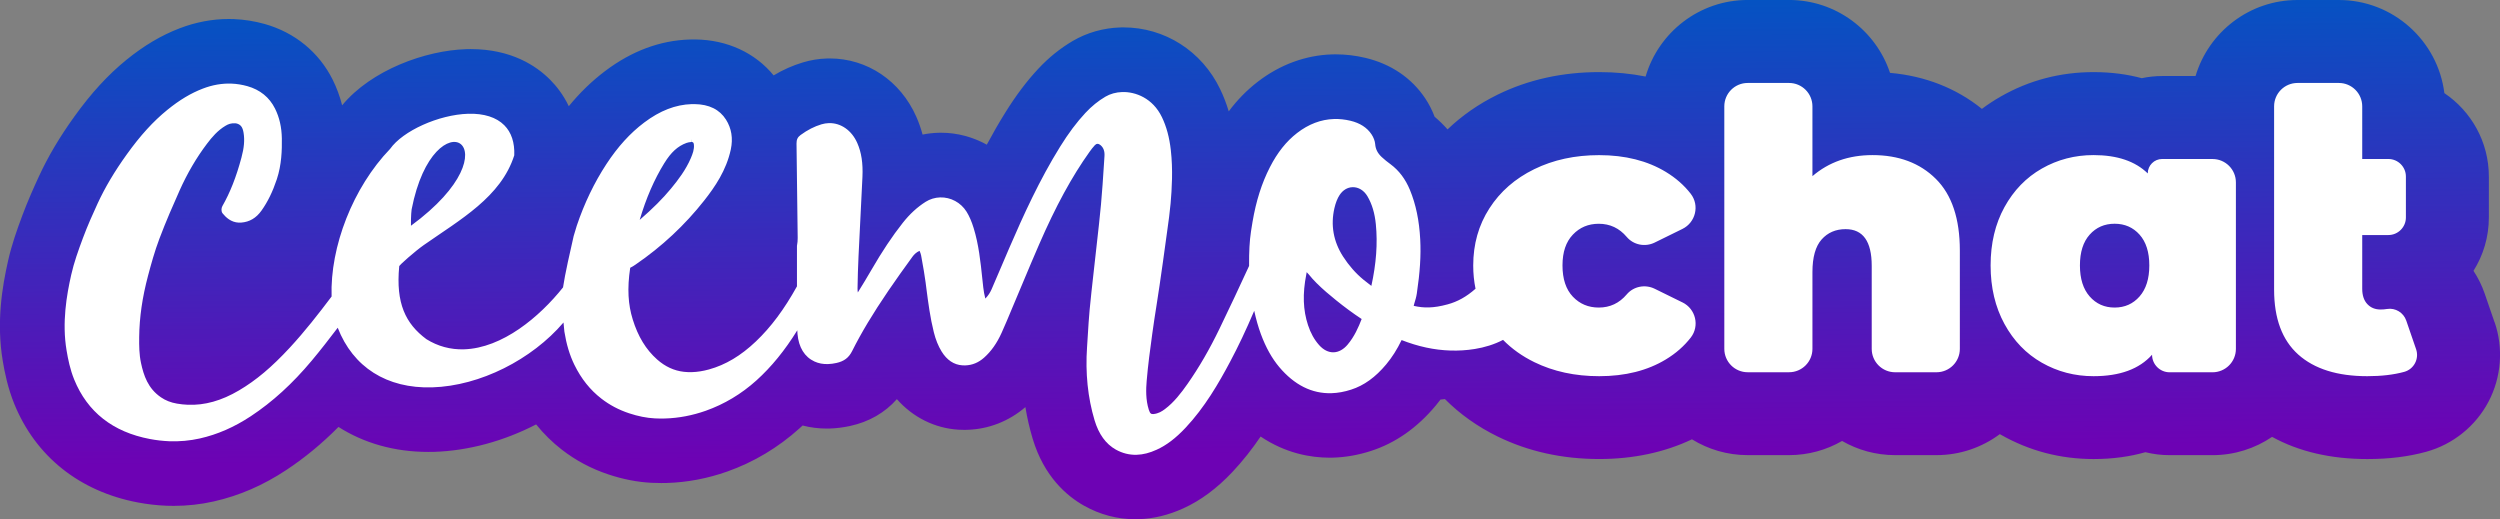
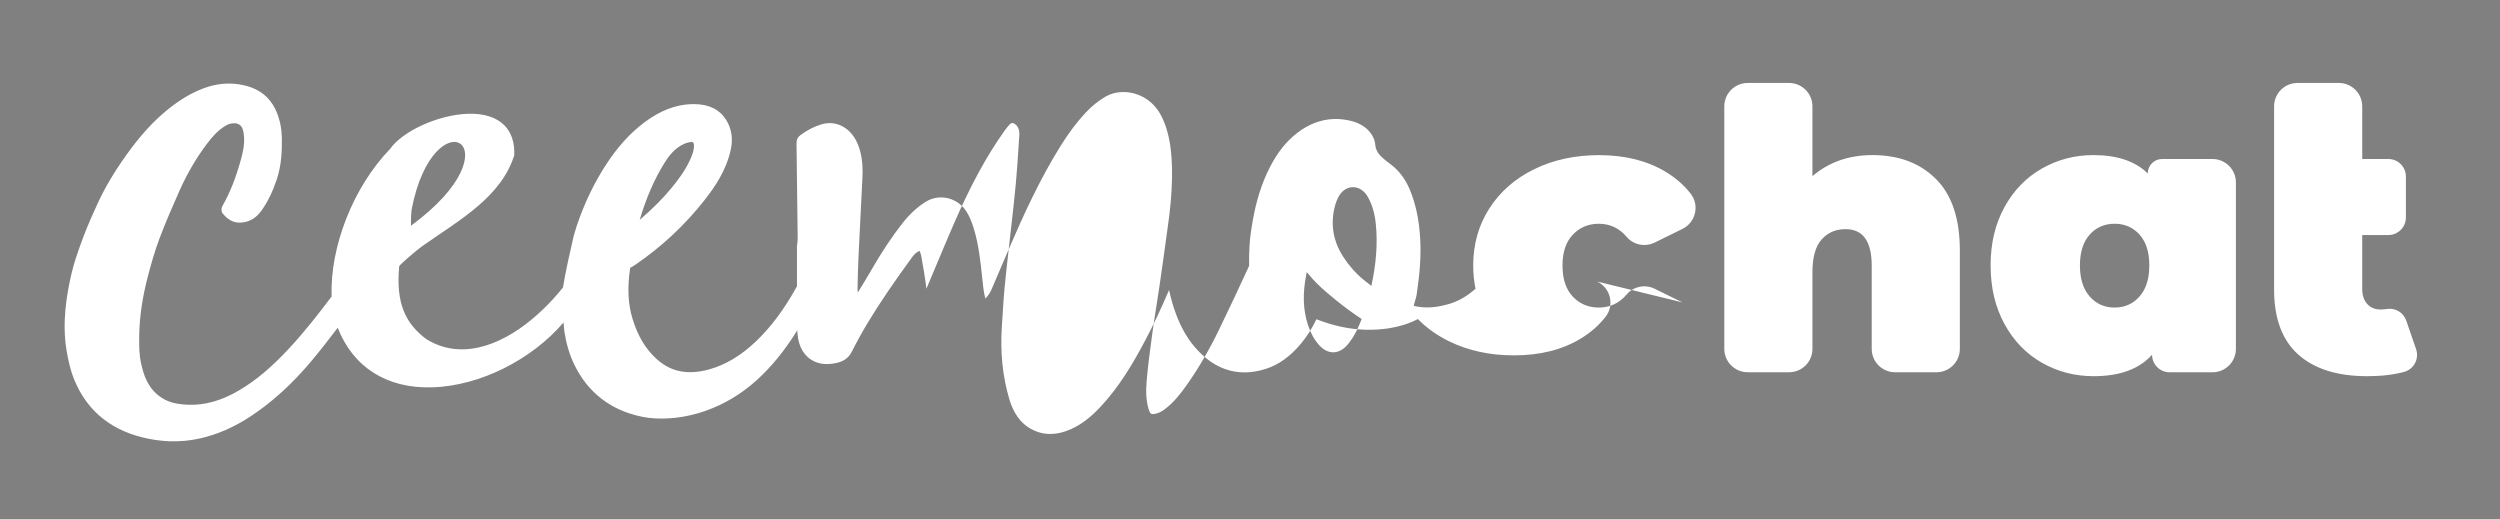
<svg xmlns="http://www.w3.org/2000/svg" id="Layer_2" data-name="Layer 2" viewBox="0 0 962.82 200">
  <rect x="0" y="0" width="962.82" height="200" fill="#808080" stroke="none" />
  <defs>
    <style>
      .cls-1 {
        fill: #fff;
      }

      .cls-2 {
        fill: url(#New_Gradient_Swatch_3);
      }
    </style>
    <linearGradient id="New_Gradient_Swatch_3" data-name="New Gradient Swatch 3" x1="480.02" y1="-5.02" x2="481.85" y2="175.02" gradientUnits="userSpaceOnUse">
      <stop offset="0" stop-color="#0056c3" />
      <stop offset="1" stop-color="#6d02b4" />
    </linearGradient>
  </defs>
  <g id="Layer_1-2" data-name="Layer 1">
    <g id="Ceemo_chat" data-name="Ceemo chat">
-       <path class="cls-2" d="M960.72,124.11l-3.79-11.02c-1.08-3.15-2.55-6.09-4.32-8.78,3.75-5.96,5.92-13.01,5.92-20.55v-15.77c0-13.36-6.81-25.17-17.13-32.12-2.52-20.19-19.78-35.87-40.65-35.87h-15.92c-18.53,0-34.23,12.37-39.26,29.28h-12.84c-2.7,0-5.34.29-7.88.83-5.38-1.45-11.54-2.34-18.55-2.34-12.8,0-24.82,3.15-35.72,9.38-2.55,1.45-4.98,3.05-7.29,4.78-9.88-7.97-21.92-12.69-35.39-13.87-5.41-16.29-20.8-28.07-38.88-28.07h-15.92c-18.61,0-34.36,12.47-39.33,29.49-5.69-1.14-11.66-1.71-17.89-1.71-14.18,0-27.32,2.91-39.06,8.66-7.3,3.58-13.76,8.06-19.33,13.41-1.54-1.75-3.2-3.37-4.98-4.88-.9-2.43-2.1-4.78-3.56-6.99-5.26-7.93-13.25-13.35-23.12-15.69-3.79-.9-7.63-1.35-11.41-1.35-.47,0-.94,0-1.41.02-10.2.31-20.1,3.96-28.63,10.55-4.19,3.23-7.89,7-11.16,11.39-.89-2.99-1.99-5.83-3.31-8.57-7.05-14.66-21.32-23.77-37.26-23.77-.4,0-.79,0-1.18.02-6.52.2-12.85,1.99-18.35,5.22-4.85,2.86-9.18,6.35-13.26,10.71-4.46,4.78-8.61,10.29-12.68,16.84-2.55,4.09-4.91,8.23-7.14,12.38-5.34-2.96-11.4-4.6-17.61-4.6-.36,0-.72,0-1.08.02-2.04.06-4.05.29-6.04.69-.63-2.35-1.43-4.63-2.4-6.84-6.11-13.86-18.91-22.48-33.38-22.48-.35,0-.7,0-1.06.02-3.13.09-6.25.6-9.22,1.5-3.93,1.18-7.66,2.83-11.3,5.01-7.12-8.69-17.85-13.68-30.09-13.84h-.29s-1.94.02-1.94.02c-11.38.34-22.32,4.41-32.53,12.11-5.11,3.85-9.75,8.33-14.04,13.58-2.09-4.37-4.73-7.73-7.19-10.2-5.34-5.38-14.98-11.8-30.62-11.8-.56,0-1.12,0-1.69.03-15.69.47-36.55,8.02-47.79,21.62-.87-3.43-2.08-6.72-3.64-9.86-5.28-10.57-14.58-18.19-26.19-21.46-3.88-1.09-7.87-1.72-11.86-1.88-.65-.03-1.3-.04-1.94-.04-6.38,0-12.76,1.21-18.94,3.58-7.05,2.7-13.74,6.66-20.48,12.13-7.17,5.83-13.56,12.79-20.11,21.91-5.67,7.89-10.13,15.42-13.62,23-1.99,4.32-4.31,9.48-6.39,15.06-2.08,5.6-4.06,11.14-5.46,17.33-2.29,10.14-4.59,23.72-2.06,38.77.75,4.45,1.94,10.35,4.44,16.5,8.23,20.19,25.11,33.65,47.53,37.91,3.71.7,7.45,1.13,11.12,1.27.92.04,1.84.05,2.76.05,5.21,0,10.39-.57,15.42-1.71,9.8-2.21,18.91-6.16,27.87-12.07,7.1-4.69,13.76-10.18,20.14-16.62,9.76,6.23,21.53,9.62,34.5,9.62.62,0,1.25,0,1.88-.02h.41c13.33-.41,26.93-4.17,39.33-10.57,2.92,3.62,6.21,6.86,9.85,9.69,5.44,4.22,11.34,7.36,18.08,9.6,5.56,1.85,11.11,2.93,16.53,3.2,1.25.06,2.51.09,3.74.09.74,0,1.47-.01,2.2-.03,7.78-.23,15.57-1.71,23.15-4.38,10.25-3.62,19.64-9.23,27.9-16.67.4-.36.79-.72,1.18-1.08,3,.79,6.12,1.18,9.32,1.18.39,0,.78,0,1.16-.02,2.53-.07,5.14-.4,7.77-.97,7.32-1.59,13.43-5.11,18.05-10.34,6.16,6.97,14.5,11.17,23.65,11.76.77.05,1.54.07,2.31.07.38,0,.75,0,1.13-.02,8.27-.25,16-3.27,22.41-8.74.68,4.15,1.62,8.22,2.81,12.19,4.37,14.56,13.15,22.04,19.75,25.76,6.17,3.47,12.83,5.23,19.8,5.23.4,0,.8,0,1.2-.02,5.77-.17,11.58-1.58,17.26-4.17,6.71-3.06,12.88-7.63,18.88-13.98,4.15-4.4,7.74-9.04,10.89-13.68,9.68,6.5,19.3,8.14,26.55,8.14.48,0,.96,0,1.44-.02,4.77-.14,9.63-1,14.44-2.55,9.45-3.03,17.87-8.92,25.01-17.49.63-.76,1.24-1.53,1.84-2.32.57-.05,1.13-.12,1.7-.19,5.79,5.81,12.59,10.64,20.34,14.43,11.74,5.75,24.88,8.66,39.06,8.66,13.14,0,25.13-2.55,35.75-7.59,6.25,3.86,13.6,6.09,21.47,6.09h15.92c7.43,0,14.41-1.99,20.42-5.46,6.02,3.47,12.99,5.46,20.42,5.46h15.92c9.14,0,17.59-3.01,24.42-8.09.13.07.25.14.38.22,10.91,6.22,22.93,9.38,35.73,9.38,7.59,0,14.21-1,19.95-2.64,2.99.74,6.11,1.14,9.33,1.14h16.52c8.49,0,16.39-2.6,22.94-7.04,10.33,5.68,22.61,8.54,36.68,8.54,8.41,0,15.85-.92,22.73-2.82,10.25-2.83,18.97-9.84,23.93-19.25,4.96-9.42,5.83-20.59,2.36-30.65Z" />
-       <path class="cls-1" d="M647.95,116.46l-10.68-5.25c-3.66-1.8-8.13-.95-10.77,2.17-2.86,3.38-6.45,5.07-10.77,5.07-4.01,0-7.33-1.4-9.99-4.2-2.65-2.8-3.98-6.81-3.98-12.01s1.33-9.06,3.98-11.86c2.65-2.8,5.98-4.2,9.99-4.2,4.32,0,7.91,1.69,10.77,5.07,2.64,3.12,7.1,3.97,10.77,2.17l10.68-5.25c5.09-2.5,6.68-9.06,3.2-13.54-2.55-3.29-5.75-6.09-9.59-8.42-7.11-4.3-15.67-6.46-25.68-6.46-9.31,0-17.64,1.8-25,5.41-7.36,3.6-13.12,8.63-17.27,15.09-4.16,6.46-6.23,13.79-6.23,22,0,3.11.3,6.09.89,8.95-3.47,3.07-6.94,5-10.78,6.03-2.73.74-5,1.11-7.16,1.17-1.98.06-3.8-.14-5.87-.6l.24-.94c.39-1.26.77-2.53.96-3.83,1.23-8.25,1.63-14.67,1.31-20.81-.38-7.3-1.68-13.54-3.97-19.08-1.76-4.23-4.21-7.47-7.47-9.89-1.19-.88-2.37-1.79-3.44-2.81-1.54-1.46-2.33-3.03-2.47-4.95-.1-1.19-.61-2.55-1.4-3.74-1.73-2.61-4.47-4.37-8.12-5.24-2.15-.51-4.29-.74-6.36-.67-4.98.15-9.76,1.96-14.18,5.38-4.16,3.21-7.6,7.53-10.5,13.21-3.14,6.13-5.32,13.01-6.68,21.05l-.59,3.67c-.55,3.7-.77,7.75-.73,13.14,0,.04,0,.09,0,.13-3.71,8.08-7.5,16.12-11.36,24.11-3.9,8.06-7.94,15.02-12.33,21.29-2.47,3.52-5.24,7.14-8.74,9.75-1.12.83-2.46,1.71-4.42,1.9-.81.02-1.25-.04-1.77-1.66-1.23-3.85-1.09-7.98-.82-11.14.51-6.06,1.32-12.09,2.15-18.11.5-3.7,1.08-7.39,1.66-11.08l1.15-7.53c.9-6.11,1.75-12.22,2.58-18.34l.38-2.76c.49-3.48.98-6.97,1.29-10.47.49-5.61.95-13.01.09-20.54-.55-4.91-1.67-9.07-3.43-12.72-3.54-7.36-10.22-9.82-15.29-9.67-2.37.07-4.61.69-6.48,1.79-2.77,1.63-5.29,3.67-7.7,6.25-3.35,3.59-6.53,7.84-9.74,13.01-7.88,12.68-14.09,26.29-19.62,39.1l-2.87,6.72c-1.29,3.06-2.59,6.11-3.92,9.14-.53,1.19-1.26,2.39-2.39,3.53-.37-1.41-.64-2.87-.8-4.33l-.36-3.32c-.68-6.47-1.38-13.16-3.34-19.52-.78-2.54-1.68-4.6-2.74-6.3-2.2-3.51-6.09-5.61-10.17-5.49-1.99.06-3.92.65-5.58,1.7-3.22,2.04-6.1,4.68-8.8,8.09-4.02,5.08-7.96,11-12.06,18.09-1.7,2.95-3.47,5.85-5.26,8.73-.07-.54-.13-1.07-.11-1.6.07-4.11.18-8.21.38-12.32,0,0,1.25-25.14,1.51-30.58.24-5.28-.39-9.44-2-13.08-2.14-4.85-6.33-7.78-10.95-7.64-.94.03-1.9.18-2.83.46-2.74.82-5.38,2.17-8.05,4.12-1.13.82-1.58,1.78-1.56,3.3l.45,36.35c.01.97-.07,1.92-.28,3.05v15.58c-4.93,8.88-10.01,15.7-15.84,21.24-5.76,5.48-11.66,9-18.03,10.76-2.27.63-4.48.98-6.56,1.04-1.04.03-2.08,0-3.12-.12-3.76-.42-7.23-2.02-10.32-4.77-4.28-3.8-7.35-8.84-9.38-15.41-1.77-5.71-2.18-11.87-.97-19.89.72-.33,1.4-.78,2.06-1.23,10.13-6.93,19.03-15.25,26.47-24.71,4.08-5.19,8.49-11.58,10.21-19.62.91-4.24.29-8.11-1.85-11.5-2.46-3.89-6.52-5.9-12.08-5.97h-1.14c-6.22.2-12.21,2.52-18.3,7.11-5.4,4.07-10.15,9.3-14.54,15.99-4.67,7.13-8.51,15.12-11.41,23.74-.28.84-1.2,3.99-1.2,3.99-1.1,4.73-3.44,15.1-4.09,19.76-9.02,11.32-23.33,23.4-38.17,23.85-5.19.15-10.08-1.18-14.46-3.92-8.04-5.97-11.81-13.84-10.46-28.03-.26-.27,6.37-6.05,9.46-8.2,14.13-9.89,29.74-18.52,34.85-34.57.19-4.92-1.1-8.82-3.83-11.57-3.05-3.08-7.87-4.61-13.92-4.43-11.36.34-25.18,6.6-30.06,13.52-14.33,14.87-23.17,37.71-22.54,56.86-5.05,6.7-10.31,13.44-16.1,19.7-6.94,7.5-12.98,12.58-19.56,16.46-6.75,3.98-13.2,5.79-19.71,5.53-1.37-.05-2.75-.2-4.17-.44-2.35-.4-4.43-1.22-6.18-2.43-5.01-3.42-6.65-8.4-7.69-13.26-.7-3.3-.73-6.6-.69-9.96.08-7.56,1.2-15.28,3.41-23.61,1.15-4.35,2.54-9.39,4.37-14.24,2.53-6.72,5.36-13.17,7.79-18.6,2.96-6.61,6.51-12.67,10.56-18.01,1.9-2.51,4.08-5.09,7.12-6.9,1.14-.68,2.12-1.01,3.65-.95.12,0,.25.01.38.02,1.74.36,2.56,1.38,2.92,3.63.46,2.8.21,5.76-.82,9.57-2.01,7.49-4.35,13.43-7.35,18.69-.43.76-.51,2.06.12,2.81,1.21,1.46,3.16,3.42,6.24,3.54l.9-.02c3.21-.24,5.76-1.75,7.8-4.6,2.41-3.38,4.34-7.34,5.92-12.1,1.85-5.58,2-11.32,1.93-15.7-.07-4.33-.93-8.1-2.63-11.51-2.17-4.35-5.76-7.25-10.67-8.64-2.01-.56-4.06-.89-6.09-.97-3.64-.14-7.35.5-11.04,1.92-4.62,1.77-8.97,4.38-13.68,8.2-5.41,4.4-10.37,9.83-15.6,17.12-4.74,6.6-8.41,12.79-11.24,18.92-1.8,3.9-3.88,8.54-5.65,13.29-1.84,4.95-3.45,9.44-4.51,14.14-1.79,7.93-3.6,18.41-1.8,29.16.57,3.4,1.37,7.39,2.95,11.25,5.09,12.47,14.89,20.17,29.13,22.87,2.51.48,5.02.76,7.46.86,3.99.15,7.94-.21,11.74-1.06,6.83-1.54,13.26-4.35,19.65-8.56,8.36-5.52,16.05-12.53,23.5-21.43,3.46-4.13,6.74-8.39,10-12.66,5.89,15.17,18.87,23.48,36.38,22.96h0c18.45-.55,38.4-10.72,50.57-24.98.09,1.22.21,2.39.34,3.52.78,4.88,2.04,9.06,3.85,12.77,2.65,5.4,6.05,9.66,10.4,13.03,3.17,2.46,6.67,4.31,10.69,5.65,3.43,1.14,6.76,1.8,9.91,1.96,1.33.07,2.65.08,3.97.04,5.21-.16,10.47-1.16,15.61-2.97,7.15-2.53,13.72-6.46,19.53-11.69,5.79-5.22,10.96-11.58,15.74-19.3.03.48.03.95.08,1.43.47,5.17,2.73,8.83,6.54,10.58,1.59.73,3.3,1.05,5.21.99,1.07-.03,2.14-.18,3.22-.42,2.97-.65,4.79-2.02,6.08-4.6,3.56-7.1,7.86-14.27,13.96-23.24,3-4.42,6.11-8.73,9.23-13.03.65-.9,1.51-1.77,2.77-2.32.26.61.5,1.19.6,1.76l.3,1.69c.52,2.85,1.03,5.7,1.41,8.57l.33,2.57c.72,5.53,1.47,11.25,2.86,16.78.72,2.86,1.69,5.26,2.96,7.34,2.06,3.37,4.77,5.18,8.05,5.39.37.02.75.03,1.12.02,2.65-.08,5.07-1.07,7.2-2.96,2.73-2.42,4.95-5.55,6.77-9.58,1.34-2.96,2.59-5.97,3.84-8.97l4.43-10.54c2.02-4.83,4.05-9.65,6.14-14.45,6.45-14.83,12.64-26.19,19.46-35.75.64-.89,1.3-1.76,2.03-2.54.33-.35.67-.53,1.02-.54.47-.01.92.28,1.22.54,1.12.97,1.6,2.34,1.48,4.18l-.22,3.37c-.33,5.11-.66,10.23-1.13,15.33-.46,4.96-1.02,9.92-1.58,14.87l-1.35,12.1c-.5,4.48-1.01,8.97-1.43,13.46-.3,3.28-.51,6.57-.71,9.86l-.29,4.55c-.69,9.99.28,19.49,2.9,28.23,1.6,5.32,4.33,9.1,8.13,11.24,2.54,1.43,5.25,2.11,8.07,2.03,2.47-.07,4.99-.71,7.7-1.95,3.78-1.72,7.31-4.39,11.1-8.42,7.39-7.83,12.85-17.28,17.21-25.49,3.09-5.8,6.11-12.14,9.27-19.59.71,3.23,1.55,6.23,2.58,9.01,1.91,5.15,4.23,9.29,7.07,12.67,5.82,6.89,12.57,10.27,20.09,10.05,2.44-.07,4.99-.53,7.58-1.37,4.96-1.59,9.38-4.78,13.51-9.73,2.24-2.69,4.17-5.71,5.93-9.36,3.09,1.21,6.26,2.2,9.5,2.89,6.13,1.32,12.46,1.55,18.66.55,3.79-.61,7.52-1.74,10.91-3.51,3.37,3.44,7.38,6.29,12.03,8.57,7.36,3.6,15.69,5.41,25,5.41,10.01,0,18.57-2.15,25.68-6.46,3.84-2.32,7.03-5.13,9.59-8.42,3.48-4.48,1.9-11.04-3.2-13.54ZM255.89,62.77c2.54-4.12,5.15-6.5,8.47-7.71.53-.2,1.17-.32,1.84-.37l.05-1.15.03,1.15c.49-.01.87.05.96,1,.18,1.82-.46,3.5-1.18,5.21-1.93,4.53-4.94,8.47-7.64,11.73-3.19,3.86-6.93,7.61-12.06,12.06,2.46-8.34,5.58-15.54,9.52-21.92ZM158.53,80.64c8.69-44.57,41.82-24.61-.26,6.3-.07-.04.01-4.68.26-6.3ZM513.92,80.17c.46-2.03,1.15-3.78,2.01-5.08,1.24-1.87,3-2.94,4.97-3,2.26-.07,4.39,1.23,5.72,3.47,1.77,2.99,2.84,6.54,3.26,10.86.72,7.34.15,15.1-1.73,23.68l-.06-.05c-1.02-.78-2.01-1.53-2.97-2.32-3.01-2.48-5.66-5.5-7.89-8.97-3.7-5.78-4.81-12.04-3.31-18.6ZM519.01,132.72c-1.6,1.88-3.46,2.9-5.39,2.96-1.99.06-3.93-.91-5.61-2.8-1.86-2.1-3.25-4.6-4.25-7.65-1.93-5.85-2.14-12.07-.67-19.55l.15-.86c.27.3.55.6.83.89.92,1.16,1.93,2.26,2.97,3.3,2.37,2.37,4.95,4.55,7.56,6.65,3.15,2.54,6.42,4.97,9.81,7.2-1.22,3.18-2.82,6.81-5.41,9.86ZM745.55,68.89c6.16,6.11,9.24,15.32,9.24,27.63v37.84c0,4.98-4.03,9.01-9.01,9.01h-15.92c-4.98,0-9.01-4.03-9.01-9.01v-31.99c0-9.41-3.36-14.12-10.06-14.12-3.81,0-6.88,1.33-9.24,3.98-2.35,2.65-3.53,6.83-3.53,12.54v29.58c0,4.98-4.03,9.01-9.01,9.01h-15.92c-4.98,0-9.01-4.03-9.01-9.01V40.96c0-4.98,4.03-9.01,9.01-9.01h15.92c4.98,0,9.01,4.03,9.01,9.01v26.88c6.31-5.41,14.01-8.11,23.13-8.11,10.11,0,18.25,3.05,24.4,9.16ZM925.94,143.21c-4.03,1.11-8.78,1.67-14.23,1.67-11.51,0-20.37-2.78-26.58-8.33-6.21-5.56-9.31-13.89-9.31-25V40.96c0-4.98,4.03-9.01,9.01-9.01h15.92c4.98,0,9.01,4.03,9.01,9.01v20.27h10.06c3.73,0,6.76,3.03,6.76,6.76v15.77c0,3.73-3.03,6.76-6.76,6.76h-10.06v20.72c0,2.5.65,4.46,1.95,5.86,1.3,1.4,3,2.1,5.11,2.1.86,0,1.68-.07,2.47-.2,3.23-.53,6.37,1.38,7.43,4.48l3.79,11.02c1.26,3.68-.82,7.67-4.57,8.71ZM852.09,61.23h-19.37c-3.07,0-5.56,2.49-5.56,5.56-4.81-4.7-11.76-7.06-20.87-7.06-7.21,0-13.84,1.73-19.9,5.18-6.06,3.45-10.86,8.41-14.42,14.87-3.55,6.46-5.33,13.94-5.33,22.45s1.78,16.02,5.33,22.53c3.55,6.51,8.36,11.49,14.42,14.94,6.06,3.45,12.69,5.18,19.9,5.18,10.11,0,17.62-2.75,22.53-8.26,0,3.73,3.03,6.76,6.76,6.76h16.52c4.98,0,9.01-4.03,9.01-9.01v-64.12c0-4.98-4.03-9.01-9.01-9.01ZM824.01,114.17c-2.5,2.85-5.71,4.28-9.61,4.28s-7.11-1.43-9.61-4.28c-2.5-2.85-3.75-6.83-3.75-11.94s1.25-9.06,3.75-11.86c2.5-2.8,5.71-4.2,9.61-4.2s7.11,1.4,9.61,4.2c2.5,2.8,3.75,6.76,3.75,11.86s-1.25,9.09-3.75,11.94Z" />
+       <path class="cls-1" d="M647.95,116.46l-10.68-5.25c-3.66-1.8-8.13-.95-10.77,2.17-2.86,3.38-6.45,5.07-10.77,5.07-4.01,0-7.33-1.4-9.99-4.2-2.65-2.8-3.98-6.81-3.98-12.01s1.33-9.06,3.98-11.86c2.65-2.8,5.98-4.2,9.99-4.2,4.32,0,7.91,1.69,10.77,5.07,2.64,3.12,7.1,3.97,10.77,2.17l10.68-5.25c5.09-2.5,6.68-9.06,3.2-13.54-2.55-3.29-5.75-6.09-9.59-8.42-7.11-4.3-15.67-6.46-25.68-6.46-9.31,0-17.64,1.8-25,5.41-7.36,3.6-13.12,8.63-17.27,15.09-4.16,6.46-6.23,13.79-6.23,22,0,3.11.3,6.09.89,8.95-3.47,3.07-6.94,5-10.78,6.03-2.73.74-5,1.11-7.16,1.17-1.98.06-3.8-.14-5.87-.6l.24-.94c.39-1.26.77-2.53.96-3.83,1.23-8.25,1.63-14.67,1.31-20.81-.38-7.3-1.68-13.54-3.97-19.08-1.76-4.23-4.21-7.47-7.47-9.89-1.19-.88-2.37-1.79-3.44-2.81-1.54-1.46-2.33-3.03-2.47-4.95-.1-1.19-.61-2.55-1.4-3.74-1.73-2.61-4.47-4.37-8.12-5.24-2.15-.51-4.29-.74-6.36-.67-4.98.15-9.76,1.96-14.18,5.38-4.16,3.21-7.6,7.53-10.5,13.21-3.14,6.13-5.32,13.01-6.68,21.05l-.59,3.67c-.55,3.7-.77,7.75-.73,13.14,0,.04,0,.09,0,.13-3.71,8.08-7.5,16.12-11.36,24.11-3.9,8.06-7.94,15.02-12.33,21.29-2.47,3.52-5.24,7.14-8.74,9.75-1.12.83-2.46,1.71-4.42,1.9-.81.02-1.25-.04-1.77-1.66-1.23-3.85-1.09-7.98-.82-11.14.51-6.06,1.32-12.09,2.15-18.11.5-3.7,1.08-7.39,1.66-11.08l1.15-7.53c.9-6.11,1.75-12.22,2.58-18.34l.38-2.76c.49-3.48.98-6.97,1.29-10.47.49-5.61.95-13.01.09-20.54-.55-4.91-1.67-9.07-3.43-12.72-3.54-7.36-10.22-9.82-15.29-9.67-2.37.07-4.61.69-6.48,1.79-2.77,1.63-5.29,3.67-7.7,6.25-3.35,3.59-6.53,7.84-9.74,13.01-7.88,12.68-14.09,26.29-19.62,39.1l-2.87,6.72c-1.29,3.06-2.59,6.11-3.92,9.14-.53,1.19-1.26,2.39-2.39,3.53-.37-1.41-.64-2.87-.8-4.33l-.36-3.32c-.68-6.47-1.38-13.16-3.34-19.52-.78-2.54-1.68-4.6-2.74-6.3-2.2-3.51-6.09-5.61-10.17-5.49-1.99.06-3.92.65-5.58,1.7-3.22,2.04-6.1,4.68-8.8,8.09-4.02,5.08-7.96,11-12.06,18.09-1.7,2.95-3.47,5.85-5.26,8.73-.07-.54-.13-1.07-.11-1.6.07-4.11.18-8.21.38-12.32,0,0,1.25-25.14,1.51-30.58.24-5.28-.39-9.44-2-13.08-2.14-4.85-6.33-7.78-10.95-7.64-.94.03-1.9.18-2.83.46-2.74.82-5.38,2.17-8.05,4.12-1.13.82-1.58,1.78-1.56,3.3l.45,36.35c.01.97-.07,1.92-.28,3.05v15.58c-4.93,8.88-10.01,15.7-15.84,21.24-5.76,5.48-11.66,9-18.03,10.76-2.27.63-4.48.98-6.56,1.04-1.04.03-2.08,0-3.12-.12-3.76-.42-7.23-2.02-10.32-4.77-4.28-3.8-7.35-8.84-9.38-15.41-1.77-5.71-2.18-11.87-.97-19.89.72-.33,1.4-.78,2.06-1.23,10.13-6.93,19.03-15.25,26.47-24.71,4.08-5.19,8.49-11.58,10.21-19.62.91-4.24.29-8.11-1.85-11.5-2.46-3.89-6.52-5.9-12.08-5.97h-1.14c-6.22.2-12.21,2.52-18.3,7.11-5.4,4.07-10.15,9.3-14.54,15.99-4.67,7.13-8.51,15.12-11.41,23.74-.28.84-1.2,3.99-1.2,3.99-1.1,4.73-3.44,15.1-4.09,19.76-9.02,11.32-23.33,23.4-38.17,23.85-5.19.15-10.08-1.18-14.46-3.92-8.04-5.97-11.81-13.84-10.46-28.03-.26-.27,6.37-6.05,9.46-8.2,14.13-9.89,29.74-18.52,34.85-34.57.19-4.92-1.1-8.82-3.83-11.57-3.05-3.08-7.87-4.61-13.92-4.43-11.36.34-25.18,6.6-30.06,13.52-14.33,14.87-23.17,37.71-22.54,56.86-5.05,6.7-10.31,13.44-16.1,19.7-6.94,7.5-12.98,12.58-19.56,16.46-6.75,3.98-13.2,5.79-19.71,5.53-1.37-.05-2.75-.2-4.17-.44-2.35-.4-4.43-1.22-6.18-2.43-5.01-3.42-6.65-8.4-7.69-13.26-.7-3.3-.73-6.6-.69-9.96.08-7.56,1.2-15.28,3.41-23.61,1.15-4.35,2.54-9.39,4.37-14.24,2.53-6.72,5.36-13.17,7.79-18.6,2.96-6.61,6.51-12.67,10.56-18.01,1.9-2.51,4.08-5.09,7.12-6.9,1.14-.68,2.12-1.01,3.65-.95.12,0,.25.01.38.02,1.74.36,2.56,1.38,2.92,3.63.46,2.8.21,5.76-.82,9.57-2.01,7.49-4.35,13.43-7.35,18.69-.43.76-.51,2.06.12,2.81,1.21,1.46,3.16,3.42,6.24,3.54l.9-.02c3.21-.24,5.76-1.75,7.8-4.6,2.41-3.38,4.34-7.34,5.92-12.1,1.85-5.58,2-11.32,1.93-15.7-.07-4.33-.93-8.1-2.63-11.51-2.17-4.35-5.76-7.25-10.67-8.64-2.01-.56-4.06-.89-6.09-.97-3.64-.14-7.35.5-11.04,1.92-4.62,1.77-8.97,4.38-13.68,8.2-5.41,4.4-10.37,9.83-15.6,17.12-4.74,6.6-8.41,12.79-11.24,18.92-1.8,3.9-3.88,8.54-5.65,13.29-1.84,4.95-3.45,9.44-4.51,14.14-1.79,7.93-3.6,18.41-1.8,29.16.57,3.4,1.37,7.39,2.95,11.25,5.09,12.47,14.89,20.17,29.13,22.87,2.51.48,5.02.76,7.46.86,3.99.15,7.94-.21,11.74-1.06,6.83-1.54,13.26-4.35,19.65-8.56,8.36-5.52,16.05-12.53,23.5-21.43,3.46-4.13,6.74-8.39,10-12.66,5.89,15.17,18.87,23.48,36.38,22.96h0c18.45-.55,38.4-10.72,50.57-24.98.09,1.22.21,2.39.34,3.52.78,4.88,2.04,9.06,3.85,12.77,2.65,5.4,6.05,9.66,10.4,13.03,3.17,2.46,6.67,4.31,10.69,5.65,3.43,1.14,6.76,1.8,9.91,1.96,1.33.07,2.65.08,3.97.04,5.21-.16,10.47-1.16,15.61-2.97,7.15-2.53,13.72-6.46,19.53-11.69,5.79-5.22,10.96-11.58,15.74-19.3.03.48.03.95.08,1.43.47,5.17,2.73,8.83,6.54,10.58,1.59.73,3.3,1.05,5.21.99,1.07-.03,2.14-.18,3.22-.42,2.97-.65,4.79-2.02,6.08-4.6,3.56-7.1,7.86-14.27,13.96-23.24,3-4.42,6.11-8.73,9.23-13.03.65-.9,1.51-1.77,2.77-2.32.26.61.5,1.19.6,1.76l.3,1.69c.52,2.85,1.03,5.7,1.41,8.57l.33,2.57l4.43-10.54c2.02-4.83,4.05-9.65,6.14-14.45,6.45-14.83,12.64-26.19,19.46-35.75.64-.89,1.3-1.76,2.03-2.54.33-.35.67-.53,1.02-.54.47-.01.92.28,1.22.54,1.12.97,1.6,2.34,1.48,4.18l-.22,3.37c-.33,5.11-.66,10.23-1.13,15.33-.46,4.96-1.02,9.92-1.58,14.87l-1.35,12.1c-.5,4.48-1.01,8.97-1.43,13.46-.3,3.28-.51,6.57-.71,9.86l-.29,4.55c-.69,9.99.28,19.49,2.9,28.23,1.6,5.32,4.33,9.1,8.13,11.24,2.54,1.43,5.25,2.11,8.07,2.03,2.47-.07,4.99-.71,7.7-1.95,3.78-1.72,7.31-4.39,11.1-8.42,7.39-7.83,12.85-17.28,17.21-25.49,3.09-5.8,6.11-12.14,9.27-19.59.71,3.23,1.55,6.23,2.58,9.01,1.91,5.15,4.23,9.29,7.07,12.67,5.82,6.89,12.57,10.27,20.09,10.05,2.44-.07,4.99-.53,7.58-1.37,4.96-1.59,9.38-4.78,13.51-9.73,2.24-2.69,4.17-5.71,5.93-9.36,3.09,1.21,6.26,2.2,9.5,2.89,6.13,1.32,12.46,1.55,18.66.55,3.79-.61,7.52-1.74,10.91-3.51,3.37,3.44,7.38,6.29,12.03,8.57,7.36,3.6,15.69,5.41,25,5.41,10.01,0,18.57-2.15,25.68-6.46,3.84-2.32,7.03-5.13,9.59-8.42,3.48-4.48,1.9-11.04-3.2-13.54ZM255.89,62.77c2.54-4.12,5.15-6.5,8.47-7.71.53-.2,1.17-.32,1.84-.37l.05-1.15.03,1.15c.49-.01.87.05.96,1,.18,1.82-.46,3.5-1.18,5.21-1.93,4.53-4.94,8.47-7.64,11.73-3.19,3.86-6.93,7.61-12.06,12.06,2.46-8.34,5.58-15.54,9.52-21.92ZM158.53,80.64c8.69-44.57,41.82-24.61-.26,6.3-.07-.04.01-4.68.26-6.3ZM513.92,80.17c.46-2.03,1.15-3.78,2.01-5.08,1.24-1.87,3-2.94,4.97-3,2.26-.07,4.39,1.23,5.72,3.47,1.77,2.99,2.84,6.54,3.26,10.86.72,7.34.15,15.1-1.73,23.68l-.06-.05c-1.02-.78-2.01-1.53-2.97-2.32-3.01-2.48-5.66-5.5-7.89-8.97-3.7-5.78-4.81-12.04-3.31-18.6ZM519.01,132.72c-1.6,1.88-3.46,2.9-5.39,2.96-1.99.06-3.93-.91-5.61-2.8-1.86-2.1-3.25-4.6-4.25-7.65-1.93-5.85-2.14-12.07-.67-19.55l.15-.86c.27.3.55.6.83.89.92,1.16,1.93,2.26,2.97,3.3,2.37,2.37,4.95,4.55,7.56,6.65,3.15,2.54,6.42,4.97,9.81,7.2-1.22,3.18-2.82,6.81-5.41,9.86ZM745.55,68.89c6.16,6.11,9.24,15.32,9.24,27.63v37.84c0,4.98-4.03,9.01-9.01,9.01h-15.92c-4.98,0-9.01-4.03-9.01-9.01v-31.99c0-9.41-3.36-14.12-10.06-14.12-3.81,0-6.88,1.33-9.24,3.98-2.35,2.65-3.53,6.83-3.53,12.54v29.58c0,4.98-4.03,9.01-9.01,9.01h-15.92c-4.98,0-9.01-4.03-9.01-9.01V40.96c0-4.98,4.03-9.01,9.01-9.01h15.92c4.98,0,9.01,4.03,9.01,9.01v26.88c6.31-5.41,14.01-8.11,23.13-8.11,10.11,0,18.25,3.05,24.4,9.16ZM925.94,143.21c-4.03,1.11-8.78,1.67-14.23,1.67-11.51,0-20.37-2.78-26.58-8.33-6.21-5.56-9.31-13.89-9.31-25V40.96c0-4.98,4.03-9.01,9.01-9.01h15.92c4.98,0,9.01,4.03,9.01,9.01v20.27h10.06c3.73,0,6.76,3.03,6.76,6.76v15.77c0,3.73-3.03,6.76-6.76,6.76h-10.06v20.72c0,2.5.65,4.46,1.95,5.86,1.3,1.4,3,2.1,5.11,2.1.86,0,1.68-.07,2.47-.2,3.23-.53,6.37,1.38,7.43,4.48l3.79,11.02c1.26,3.68-.82,7.67-4.57,8.71ZM852.09,61.23h-19.37c-3.07,0-5.56,2.49-5.56,5.56-4.81-4.7-11.76-7.06-20.87-7.06-7.21,0-13.84,1.73-19.9,5.18-6.06,3.45-10.86,8.41-14.42,14.87-3.55,6.46-5.33,13.94-5.33,22.45s1.78,16.02,5.33,22.53c3.55,6.51,8.36,11.49,14.42,14.94,6.06,3.45,12.69,5.18,19.9,5.18,10.11,0,17.62-2.75,22.53-8.26,0,3.73,3.03,6.76,6.76,6.76h16.52c4.98,0,9.01-4.03,9.01-9.01v-64.12c0-4.98-4.03-9.01-9.01-9.01ZM824.01,114.17c-2.5,2.85-5.71,4.28-9.61,4.28s-7.11-1.43-9.61-4.28c-2.5-2.85-3.75-6.83-3.75-11.94s1.25-9.06,3.75-11.86c2.5-2.8,5.71-4.2,9.61-4.2s7.11,1.4,9.61,4.2c2.5,2.8,3.75,6.76,3.75,11.86s-1.25,9.09-3.75,11.94Z" />
    </g>
  </g>
</svg>